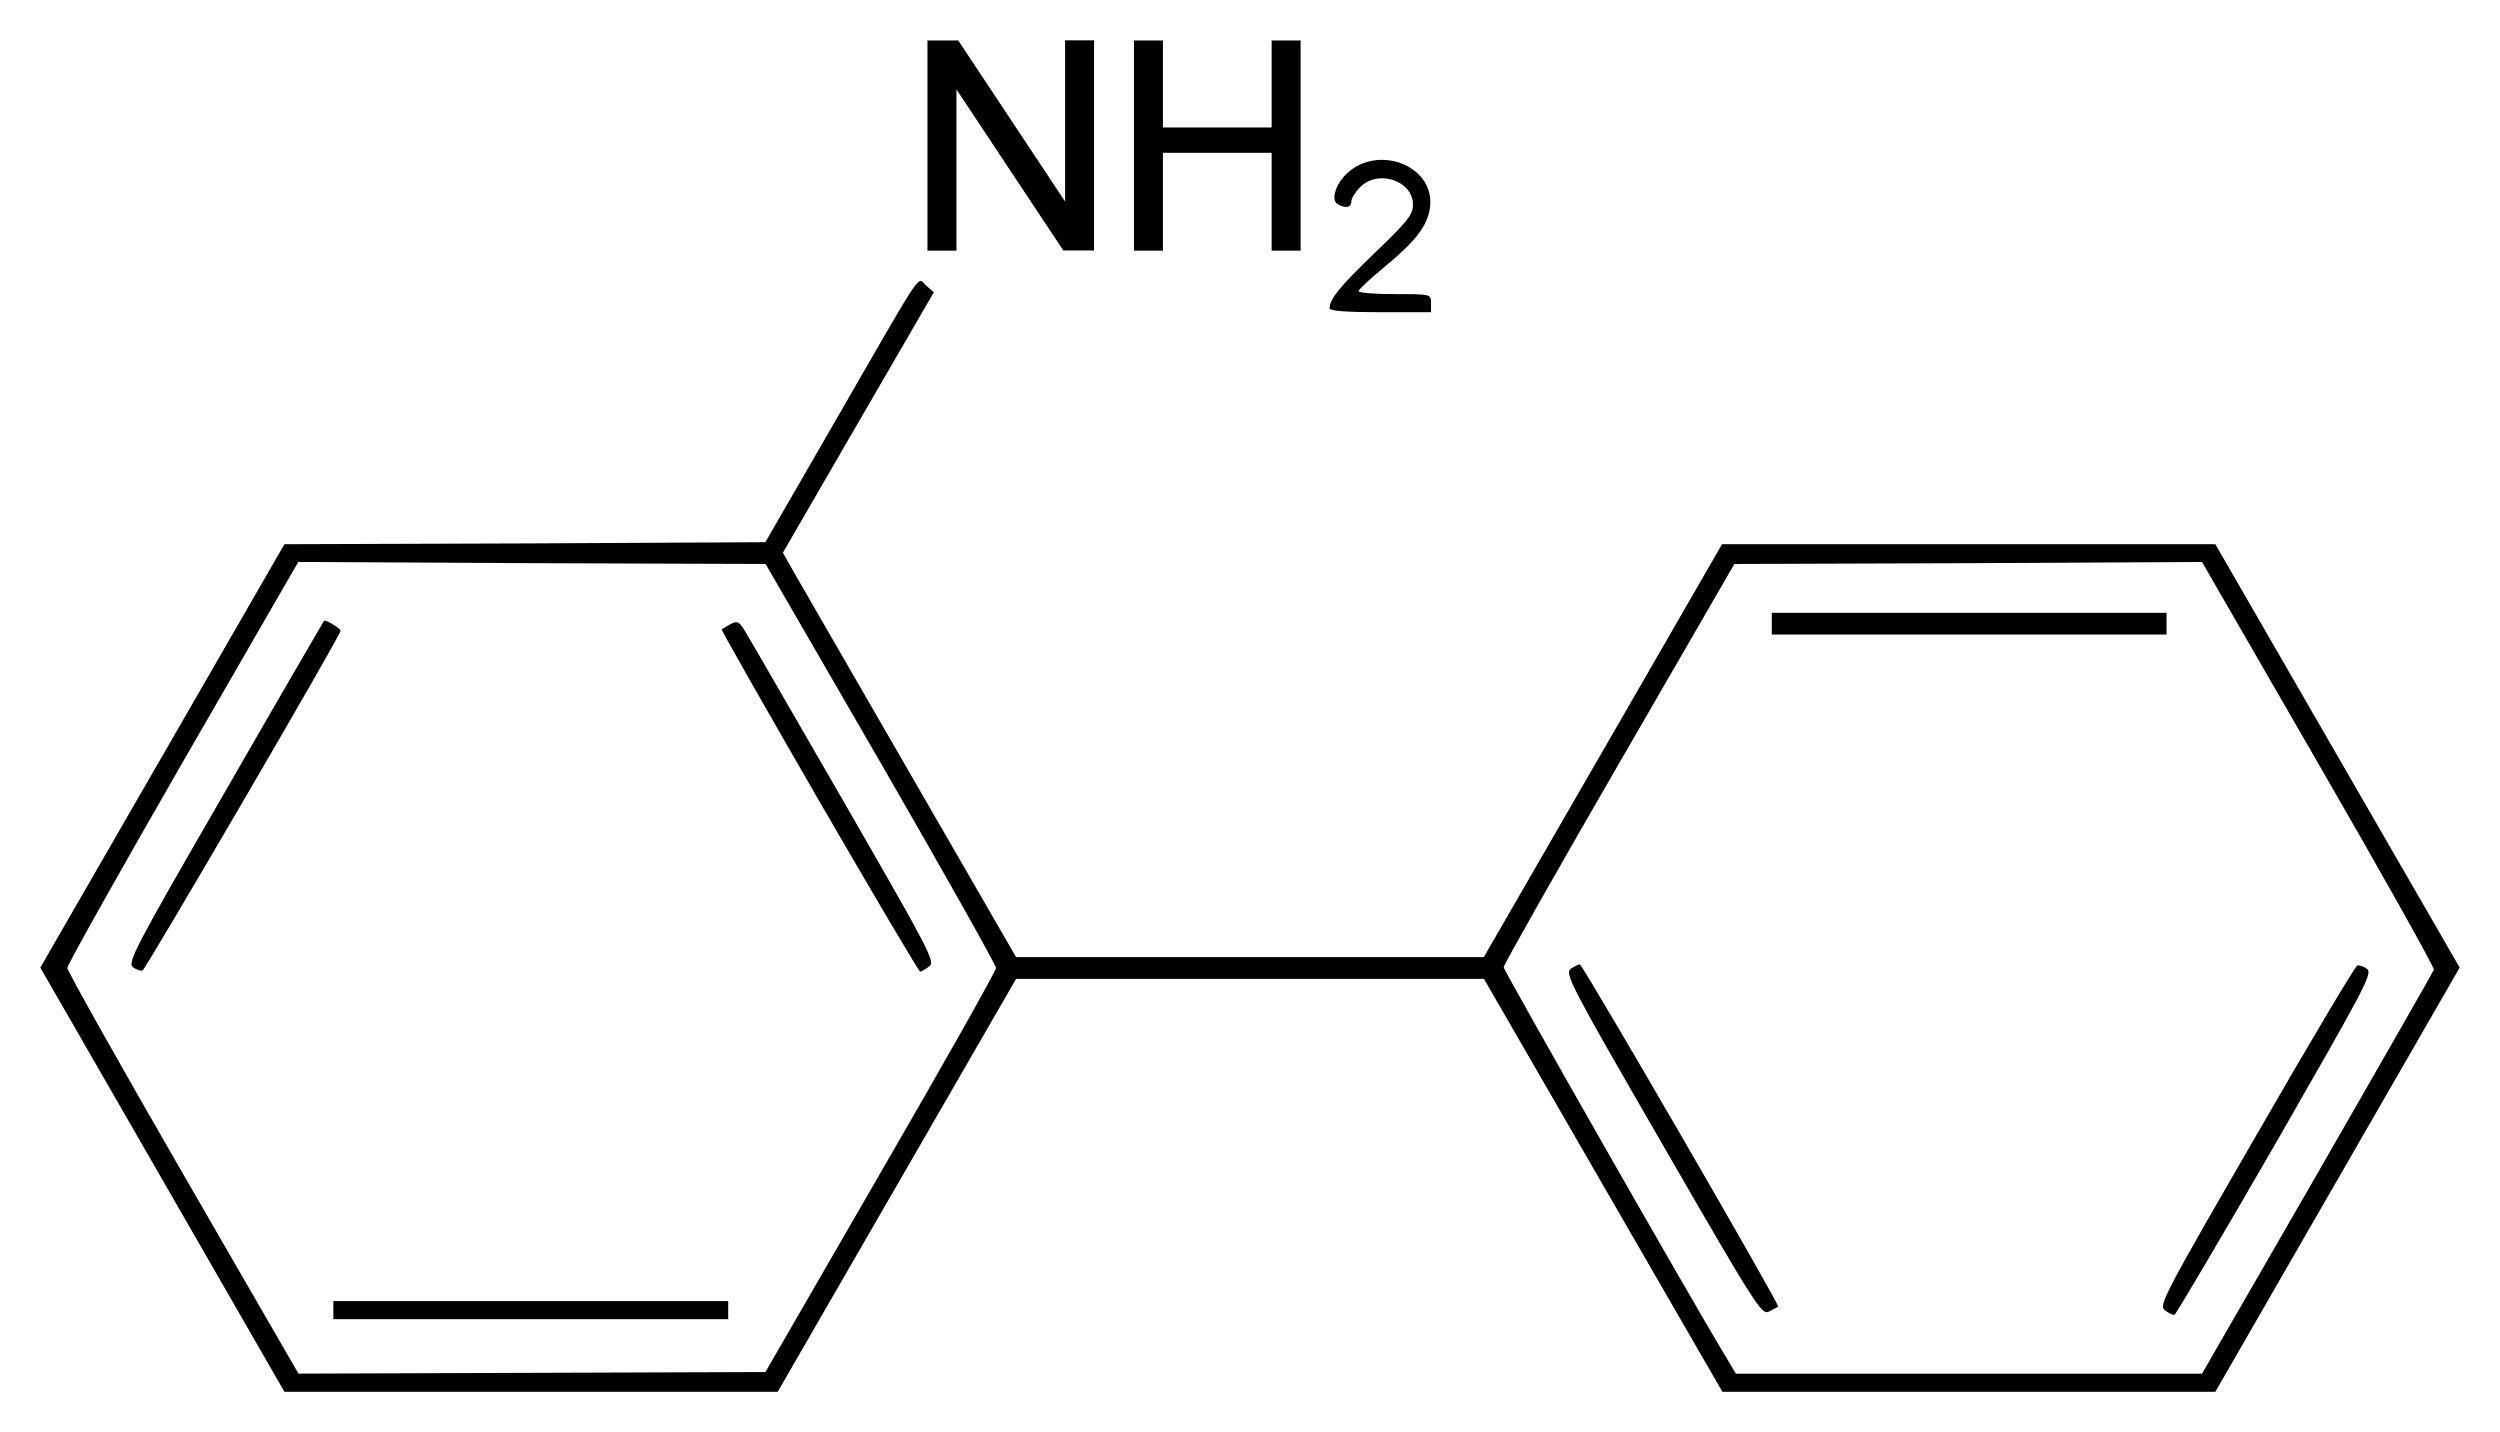
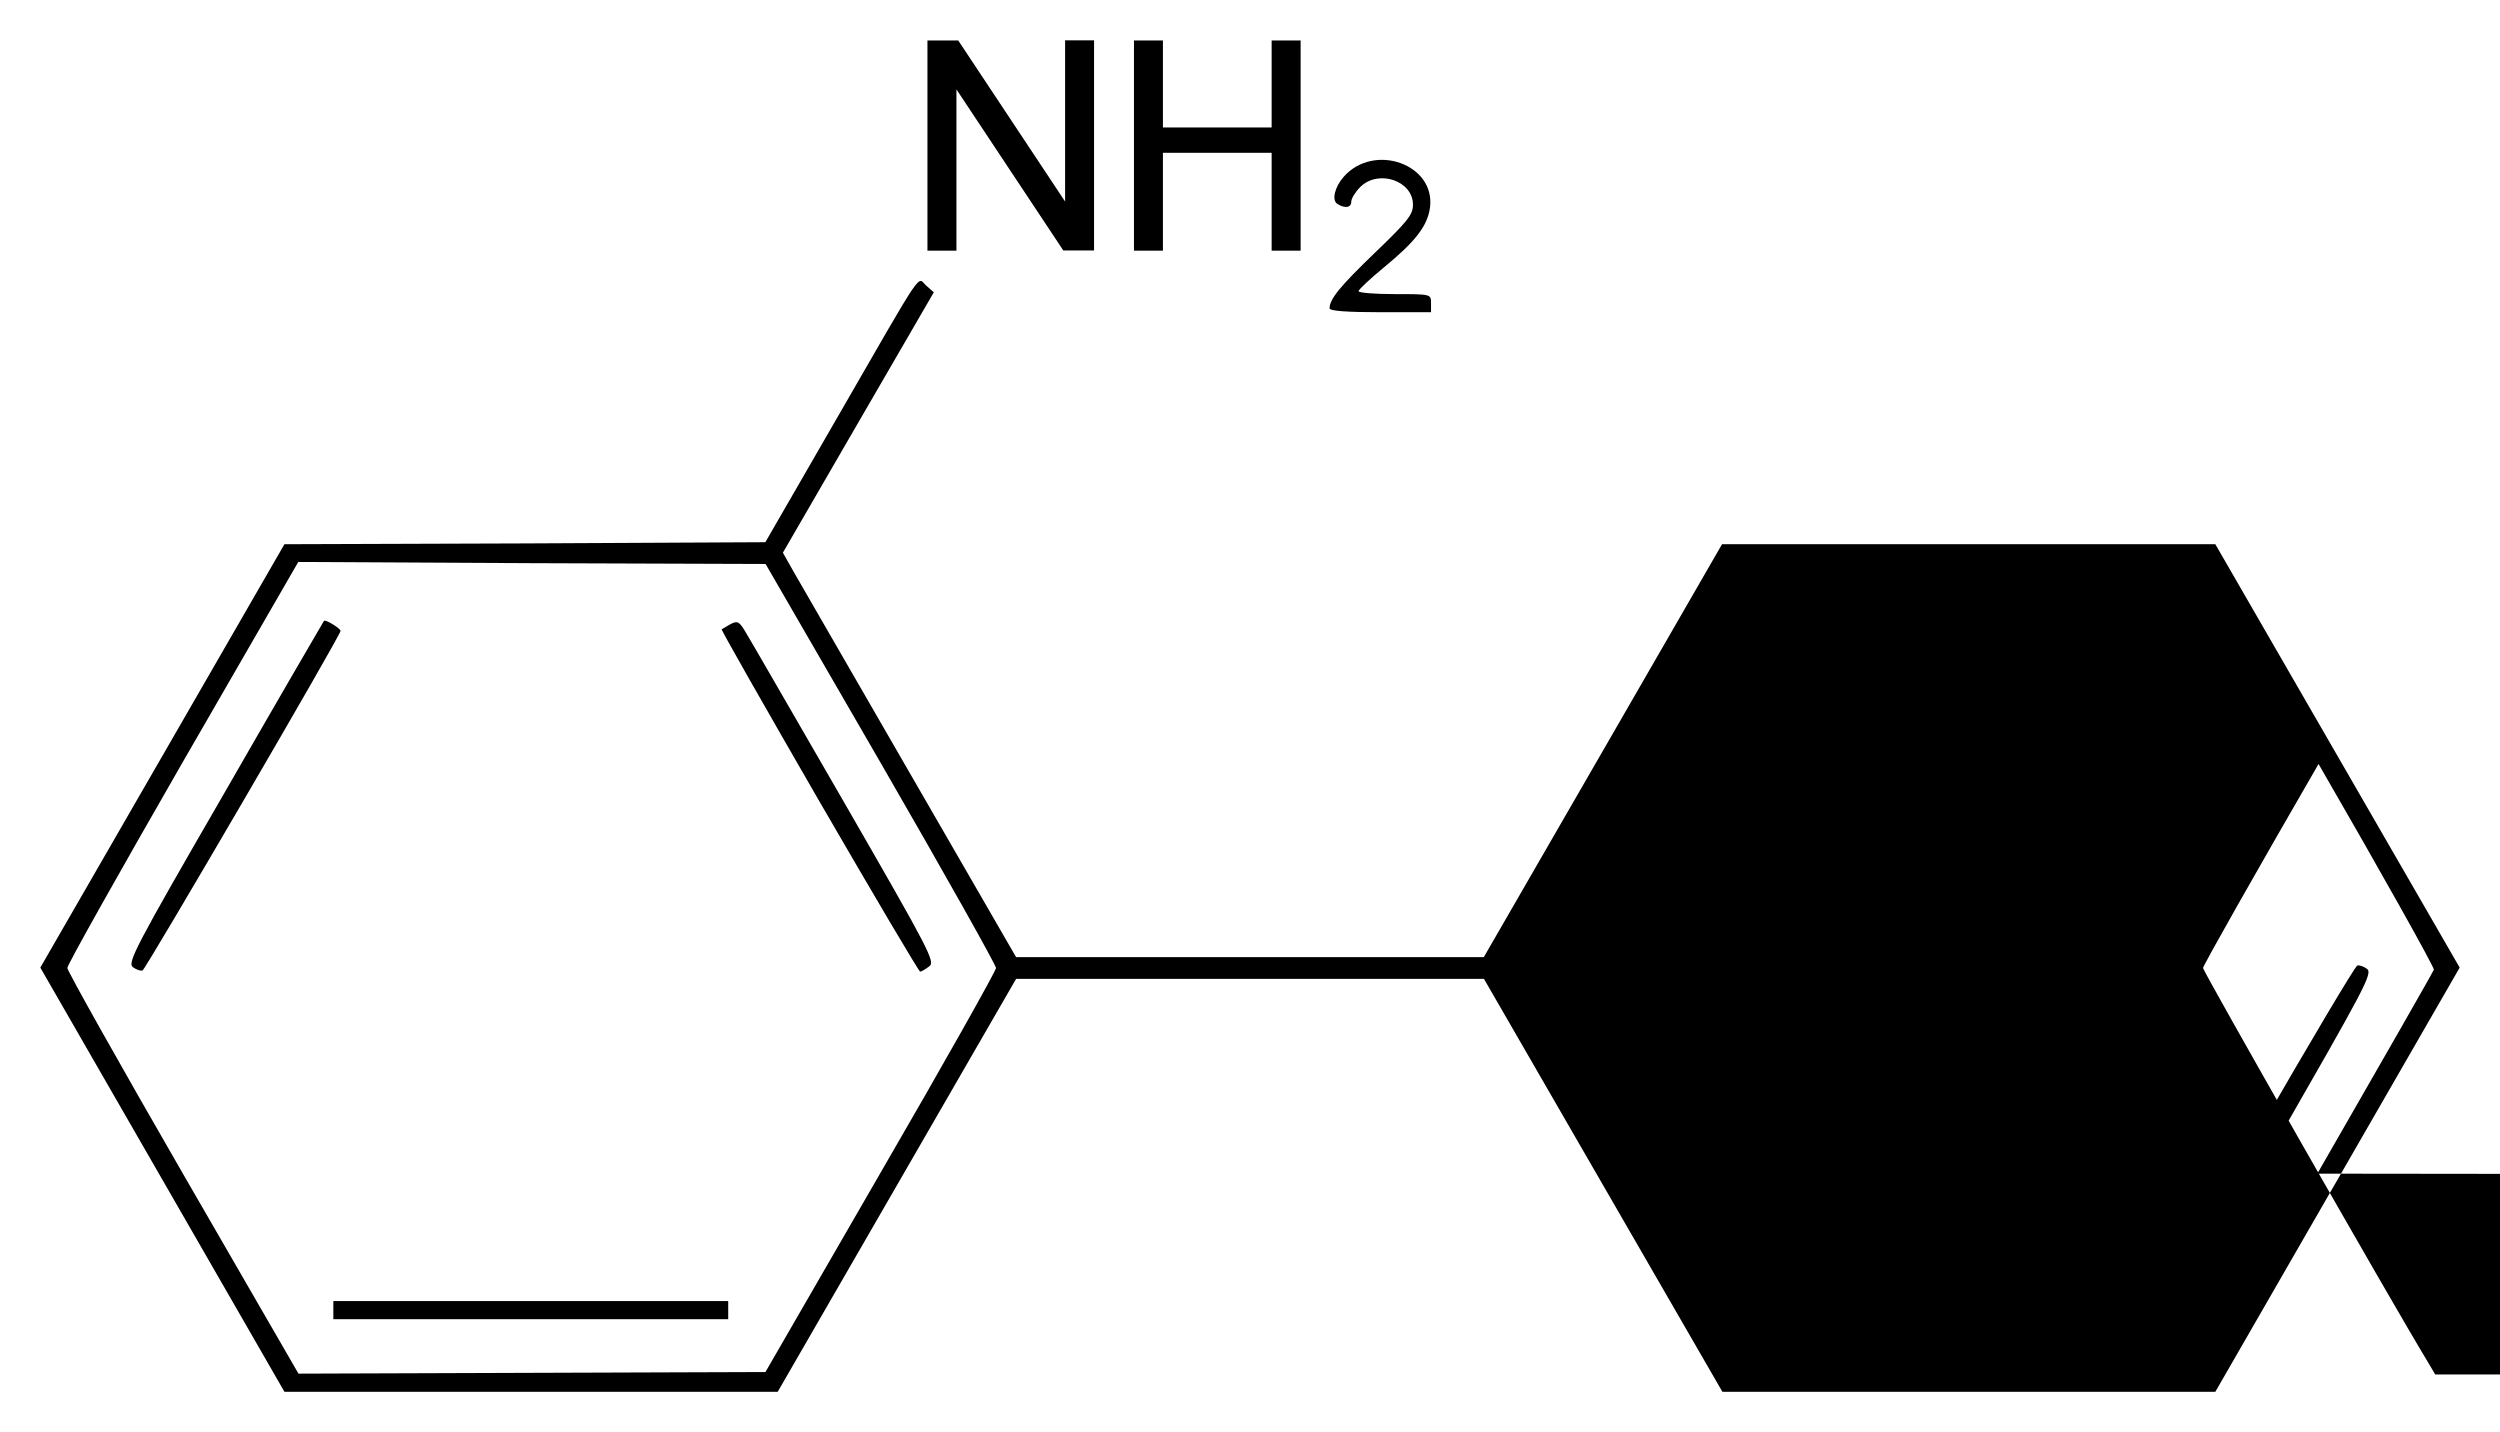
<svg xmlns="http://www.w3.org/2000/svg" version="1.1" width="620.01" height="355.17" id="svg2">
  <defs id="defs4" />
  <g transform="translate(-565.19,-865.33)" id="layer1">
-     <path d="m 605.46,1157.9 -30.27,-52.6 30.27,-52.5 30.27,-52.5 59.63,-0.2 59.64,-0.3 17.74,-30.75 c 22.24,-38.57 19.81,-34.94 22.15,-32.89 l 1.89,1.66 -18.72,32.28 -18.71,32.3 2.88,5.1 c 1.58,2.7 14.59,25.3 28.91,50.1 l 26.04,45.1 58.01,0 57.99,0 29.55,-51.2 29.53,-51.2 61.14,0 61.2,0 30.3,52.5 30.3,52.5 -30.3,52.6 -30.3,52.6 -61.2,0 -61.05,0 -29.57,-51.2 -29.56,-51.2 -58.03,0 -58.01,0 -29.56,51.2 -29.56,51.2 -61.16,0 -61.17,0 -30.27,-52.6 z m 178.15,-1.8 c 15.73,-27.1 28.59,-50 28.6,-50.7 0,-0.7 -12.85,-23.6 -28.57,-50.8 l -28.58,-49.4 -57.95,-0.2 -57.95,-0.3 -28.63,49.6 c -15.75,27.4 -28.65,50.3 -28.64,51.1 0,0.7 12.9,23.7 28.66,51 l 28.66,49.6 57.9,-0.2 57.91,-0.2 28.59,-49.5 z m -135.75,34.2 0,-2.3 48.96,0 48.97,0 0,2.3 0,2.2 -48.97,0 -48.96,0 0,-2.2 z m -49.71,-85.1 c -1.43,-1.1 0.54,-4.9 22.74,-43.3 13.37,-23.3 24.46,-42.3 24.65,-42.6 0.41,-0.4 4.11,1.9 4.11,2.5 0,1.1 -48.33,83.9 -49.1,84.2 -0.45,0.2 -1.54,-0.2 -2.4,-0.8 z M 768.36,1064 c -13.45,-23.3 -24.33,-42.4 -24.19,-42.6 0.15,-0.1 1.15,-0.7 2.22,-1.3 1.73,-0.9 2.16,-0.6 3.71,2 0.96,1.5 11.98,20.7 24.48,42.3 21.32,37 22.62,39.5 21.05,40.6 -0.92,0.7 -1.93,1.3 -2.24,1.3 -0.31,0 -11.58,-19.1 -25.03,-42.3 z m 371.54,92.4 c 15.7,-27.3 28.7,-50 28.9,-50.6 0.1,-0.6 -12.7,-23.5 -28.6,-51 l -28.9,-50.1 -58,0.3 -57.98,0.2 -28.57,49.4 c -15.74,27.2 -28.63,50 -28.65,50.6 0,0.8 46.62,82.7 55.87,97.9 l 1.71,2.9 57.82,0 57.8,0 28.6,-49.6 z m -162.37,-7.2 c -22.76,-39.4 -24.33,-42.4 -22.79,-43.6 0.89,-0.6 1.91,-1.1 2.26,-1.1 0.69,0 49.6,84.4 49.2,84.9 -0.2,0.1 -1.2,0.6 -2.3,1.2 -1.8,0.9 -3,-0.9 -26.37,-41.4 z m 124.57,41.1 c -1.6,-1.2 -0.4,-3.5 22.6,-43.3 13.3,-23.1 24.6,-42.1 25.1,-42.2 0.4,-0.2 1.6,0.2 2.4,0.8 1.5,1.1 -0.4,4.5 -22.7,43.4 -13.4,23.2 -24.7,42.3 -25,42.4 -0.4,0.1 -1.5,-0.4 -2.4,-1.1 z m -97.5,-170.3 0,-2.7 48.9,0 49,0 0,2.7 0,2.7 -49,0 -48.9,0 0,-2.7 z M 894.93,941.8 c 0,-2.3 2.57,-5.45 11.33,-13.87 8.04,-7.72 9.36,-9.38 9.35,-11.84 0,-5.97 -8.61,-8.84 -13.08,-4.37 -1.22,1.22 -2.21,2.84 -2.21,3.59 0,1.53 -1.56,1.8 -3.46,0.59 -1.43,-0.9 -0.68,-4.16 1.55,-6.7 7.54,-8.58 22.86,-3.12 21.42,7.63 -0.61,4.52 -3.58,8.38 -11.44,14.83 -3.45,2.84 -6.27,5.49 -6.27,5.89 0,0.39 4.04,0.72 8.99,0.72 8.98,0 8.98,0 8.98,2.24 l 0,2.25 -12.58,0 c -8.3,0 -12.58,-0.32 -12.58,-0.96 z m -99.73,-40.37 0,-26.06 3.82,0 3.82,0 13.25,19.97 13.25,19.97 0,-19.99 0,-19.99 3.59,0 3.59,0 0,26.06 0,26.05 -3.81,0 -3.82,0 -13.25,-19.97 -13.25,-19.97 0,19.99 0,20 -3.59,0 -3.6,0 0,-26.06 z m 51.22,0 0,-26.06 3.59,0 3.59,0 0,10.79 0,10.78 13.48,0 13.48,0 0,-10.78 0,-10.79 3.59,0 3.6,0 0,26.06 0,26.06 -3.6,0 -3.59,0 0,-12.13 0,-12.13 -13.48,0 -13.48,0 0,12.13 0,12.13 -3.59,0 -3.59,0 0,-26.06 z" id="path2996" style="fill:#000000" />
+     <path d="m 605.46,1157.9 -30.27,-52.6 30.27,-52.5 30.27,-52.5 59.63,-0.2 59.64,-0.3 17.74,-30.75 c 22.24,-38.57 19.81,-34.94 22.15,-32.89 l 1.89,1.66 -18.72,32.28 -18.71,32.3 2.88,5.1 c 1.58,2.7 14.59,25.3 28.91,50.1 l 26.04,45.1 58.01,0 57.99,0 29.55,-51.2 29.53,-51.2 61.14,0 61.2,0 30.3,52.5 30.3,52.5 -30.3,52.6 -30.3,52.6 -61.2,0 -61.05,0 -29.57,-51.2 -29.56,-51.2 -58.03,0 -58.01,0 -29.56,51.2 -29.56,51.2 -61.16,0 -61.17,0 -30.27,-52.6 z m 178.15,-1.8 c 15.73,-27.1 28.59,-50 28.6,-50.7 0,-0.7 -12.85,-23.6 -28.57,-50.8 l -28.58,-49.4 -57.95,-0.2 -57.95,-0.3 -28.63,49.6 c -15.75,27.4 -28.65,50.3 -28.64,51.1 0,0.7 12.9,23.7 28.66,51 l 28.66,49.6 57.9,-0.2 57.91,-0.2 28.59,-49.5 z m -135.75,34.2 0,-2.3 48.96,0 48.97,0 0,2.3 0,2.2 -48.97,0 -48.96,0 0,-2.2 z m -49.71,-85.1 c -1.43,-1.1 0.54,-4.9 22.74,-43.3 13.37,-23.3 24.46,-42.3 24.65,-42.6 0.41,-0.4 4.11,1.9 4.11,2.5 0,1.1 -48.33,83.9 -49.1,84.2 -0.45,0.2 -1.54,-0.2 -2.4,-0.8 z M 768.36,1064 c -13.45,-23.3 -24.33,-42.4 -24.19,-42.6 0.15,-0.1 1.15,-0.7 2.22,-1.3 1.73,-0.9 2.16,-0.6 3.71,2 0.96,1.5 11.98,20.7 24.48,42.3 21.32,37 22.62,39.5 21.05,40.6 -0.92,0.7 -1.93,1.3 -2.24,1.3 -0.31,0 -11.58,-19.1 -25.03,-42.3 z m 371.54,92.4 c 15.7,-27.3 28.7,-50 28.9,-50.6 0.1,-0.6 -12.7,-23.5 -28.6,-51 c -15.74,27.2 -28.63,50 -28.65,50.6 0,0.8 46.62,82.7 55.87,97.9 l 1.71,2.9 57.82,0 57.8,0 28.6,-49.6 z m -162.37,-7.2 c -22.76,-39.4 -24.33,-42.4 -22.79,-43.6 0.89,-0.6 1.91,-1.1 2.26,-1.1 0.69,0 49.6,84.4 49.2,84.9 -0.2,0.1 -1.2,0.6 -2.3,1.2 -1.8,0.9 -3,-0.9 -26.37,-41.4 z m 124.57,41.1 c -1.6,-1.2 -0.4,-3.5 22.6,-43.3 13.3,-23.1 24.6,-42.1 25.1,-42.2 0.4,-0.2 1.6,0.2 2.4,0.8 1.5,1.1 -0.4,4.5 -22.7,43.4 -13.4,23.2 -24.7,42.3 -25,42.4 -0.4,0.1 -1.5,-0.4 -2.4,-1.1 z m -97.5,-170.3 0,-2.7 48.9,0 49,0 0,2.7 0,2.7 -49,0 -48.9,0 0,-2.7 z M 894.93,941.8 c 0,-2.3 2.57,-5.45 11.33,-13.87 8.04,-7.72 9.36,-9.38 9.35,-11.84 0,-5.97 -8.61,-8.84 -13.08,-4.37 -1.22,1.22 -2.21,2.84 -2.21,3.59 0,1.53 -1.56,1.8 -3.46,0.59 -1.43,-0.9 -0.68,-4.16 1.55,-6.7 7.54,-8.58 22.86,-3.12 21.42,7.63 -0.61,4.52 -3.58,8.38 -11.44,14.83 -3.45,2.84 -6.27,5.49 -6.27,5.89 0,0.39 4.04,0.72 8.99,0.72 8.98,0 8.98,0 8.98,2.24 l 0,2.25 -12.58,0 c -8.3,0 -12.58,-0.32 -12.58,-0.96 z m -99.73,-40.37 0,-26.06 3.82,0 3.82,0 13.25,19.97 13.25,19.97 0,-19.99 0,-19.99 3.59,0 3.59,0 0,26.06 0,26.05 -3.81,0 -3.82,0 -13.25,-19.97 -13.25,-19.97 0,19.99 0,20 -3.59,0 -3.6,0 0,-26.06 z m 51.22,0 0,-26.06 3.59,0 3.59,0 0,10.79 0,10.78 13.48,0 13.48,0 0,-10.78 0,-10.79 3.59,0 3.6,0 0,26.06 0,26.06 -3.6,0 -3.59,0 0,-12.13 0,-12.13 -13.48,0 -13.48,0 0,12.13 0,12.13 -3.59,0 -3.59,0 0,-26.06 z" id="path2996" style="fill:#000000" />
  </g>
</svg>